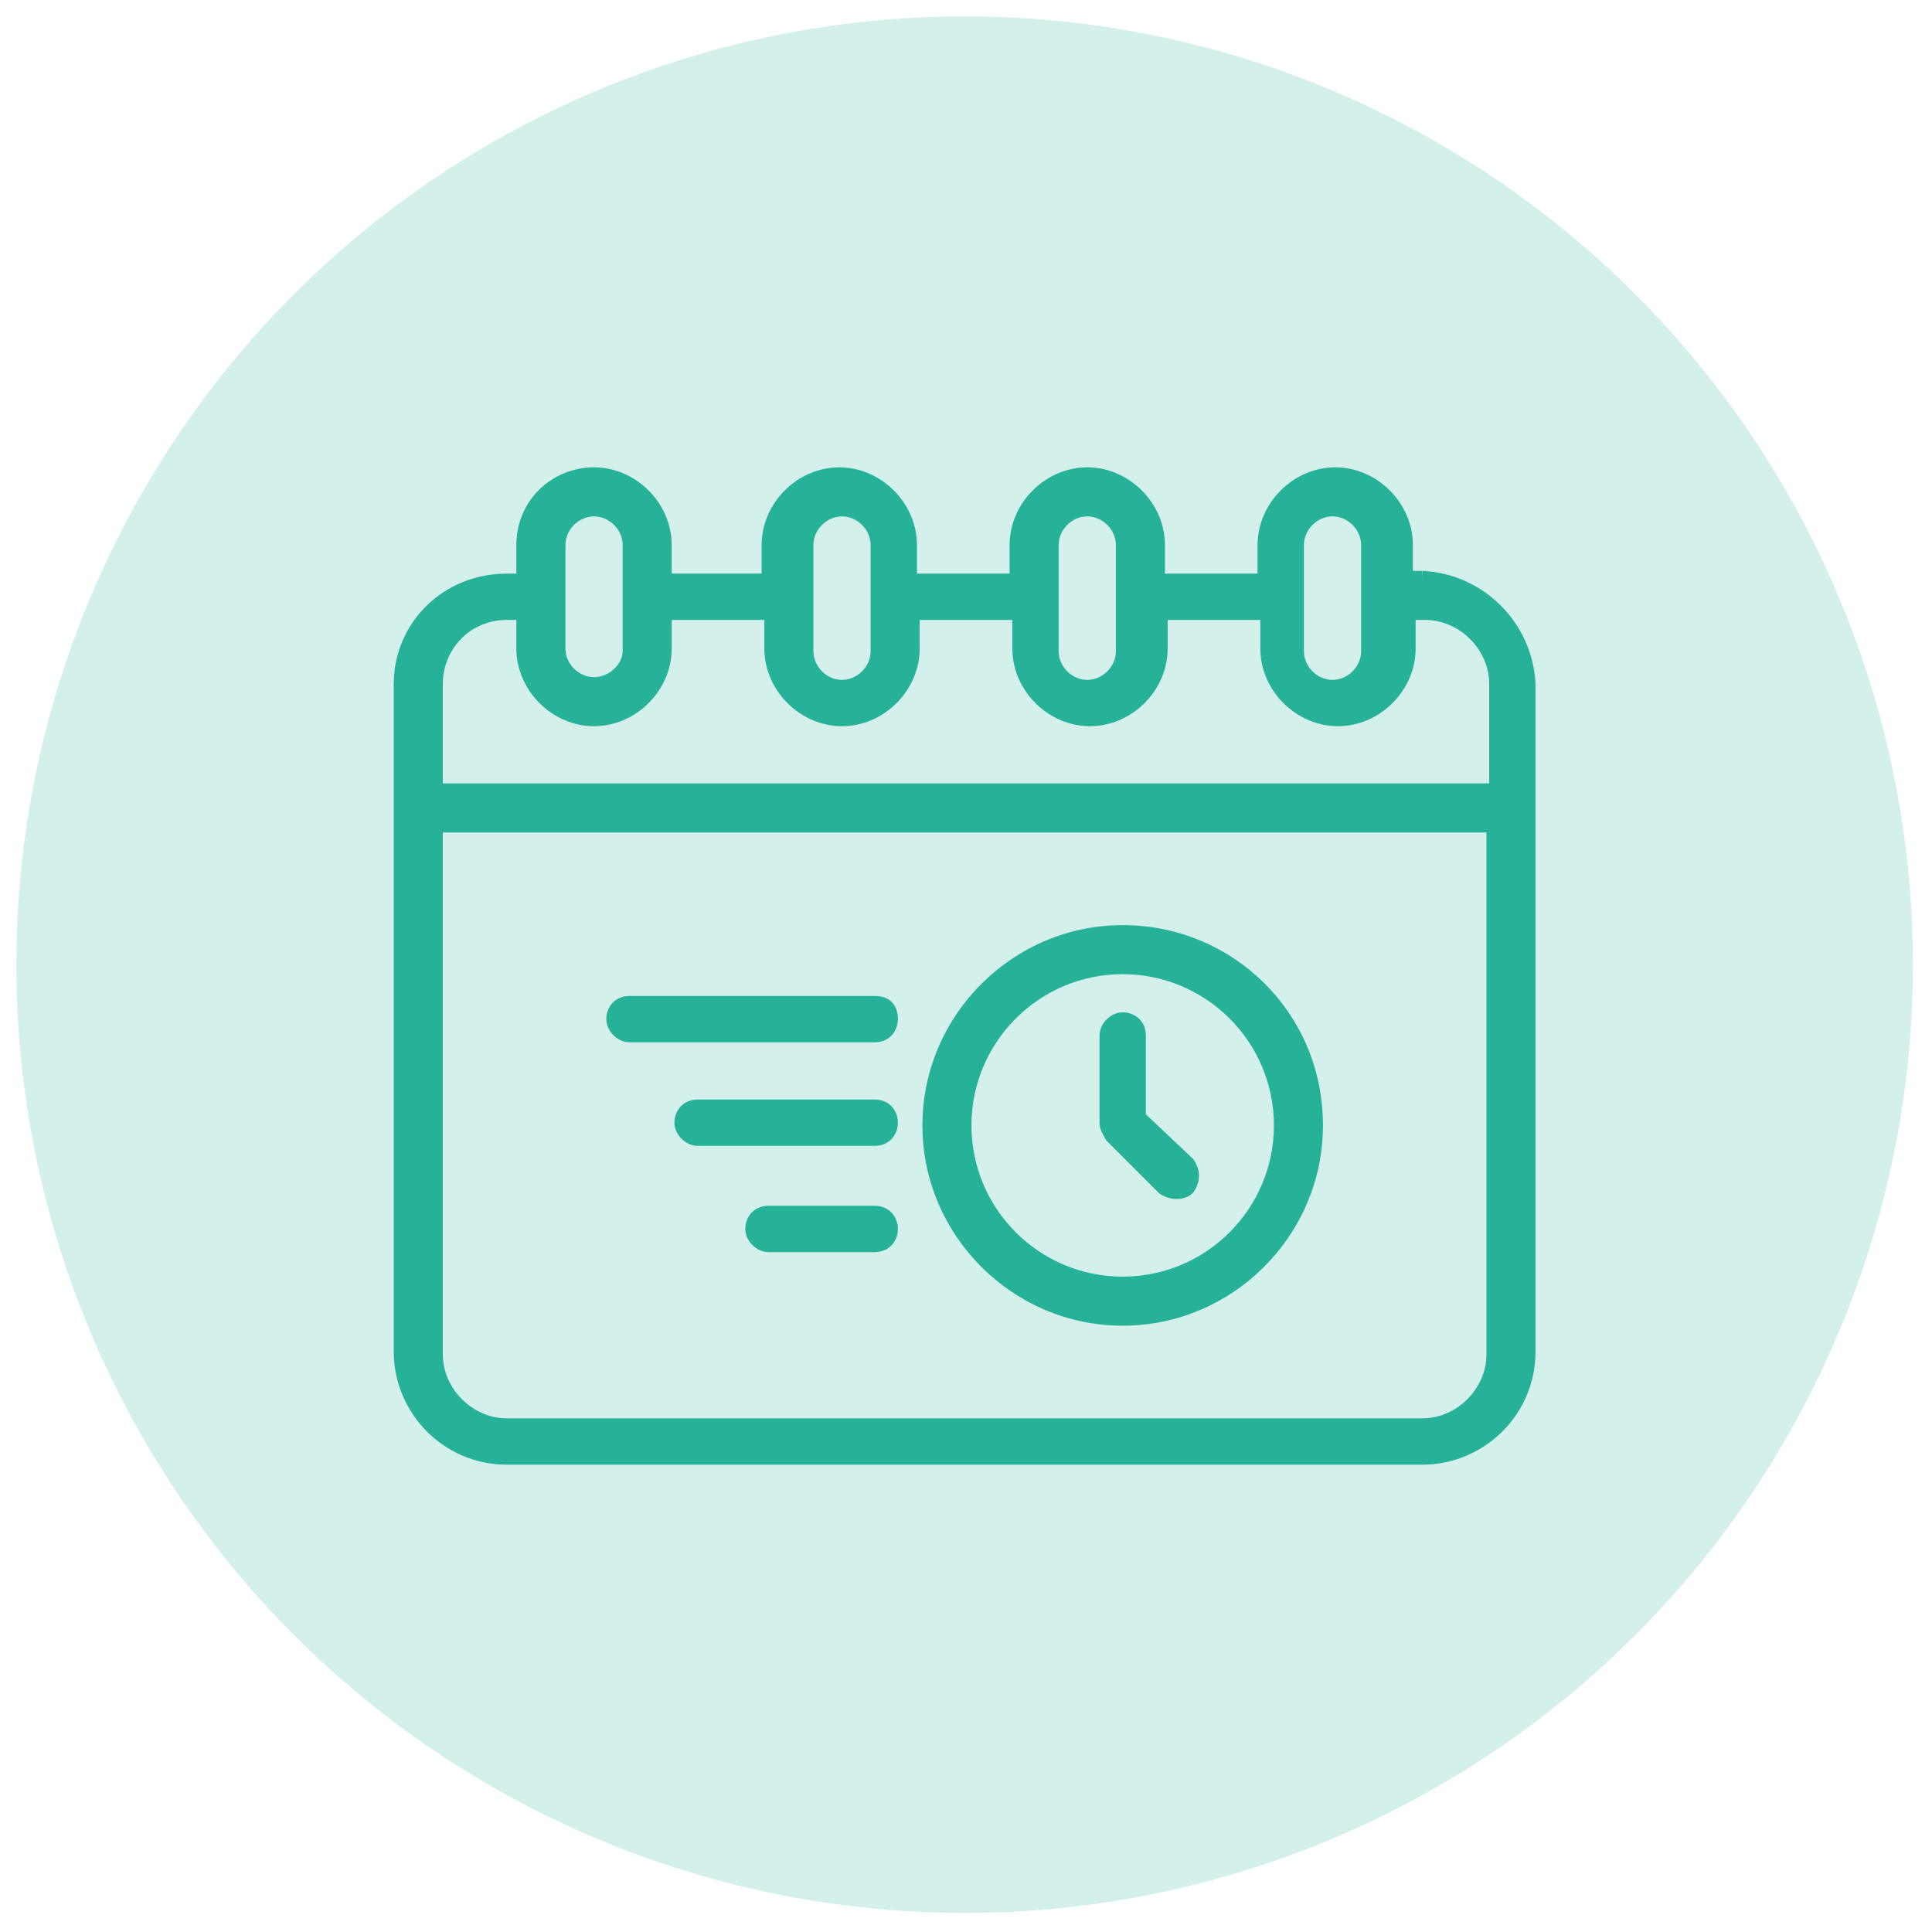
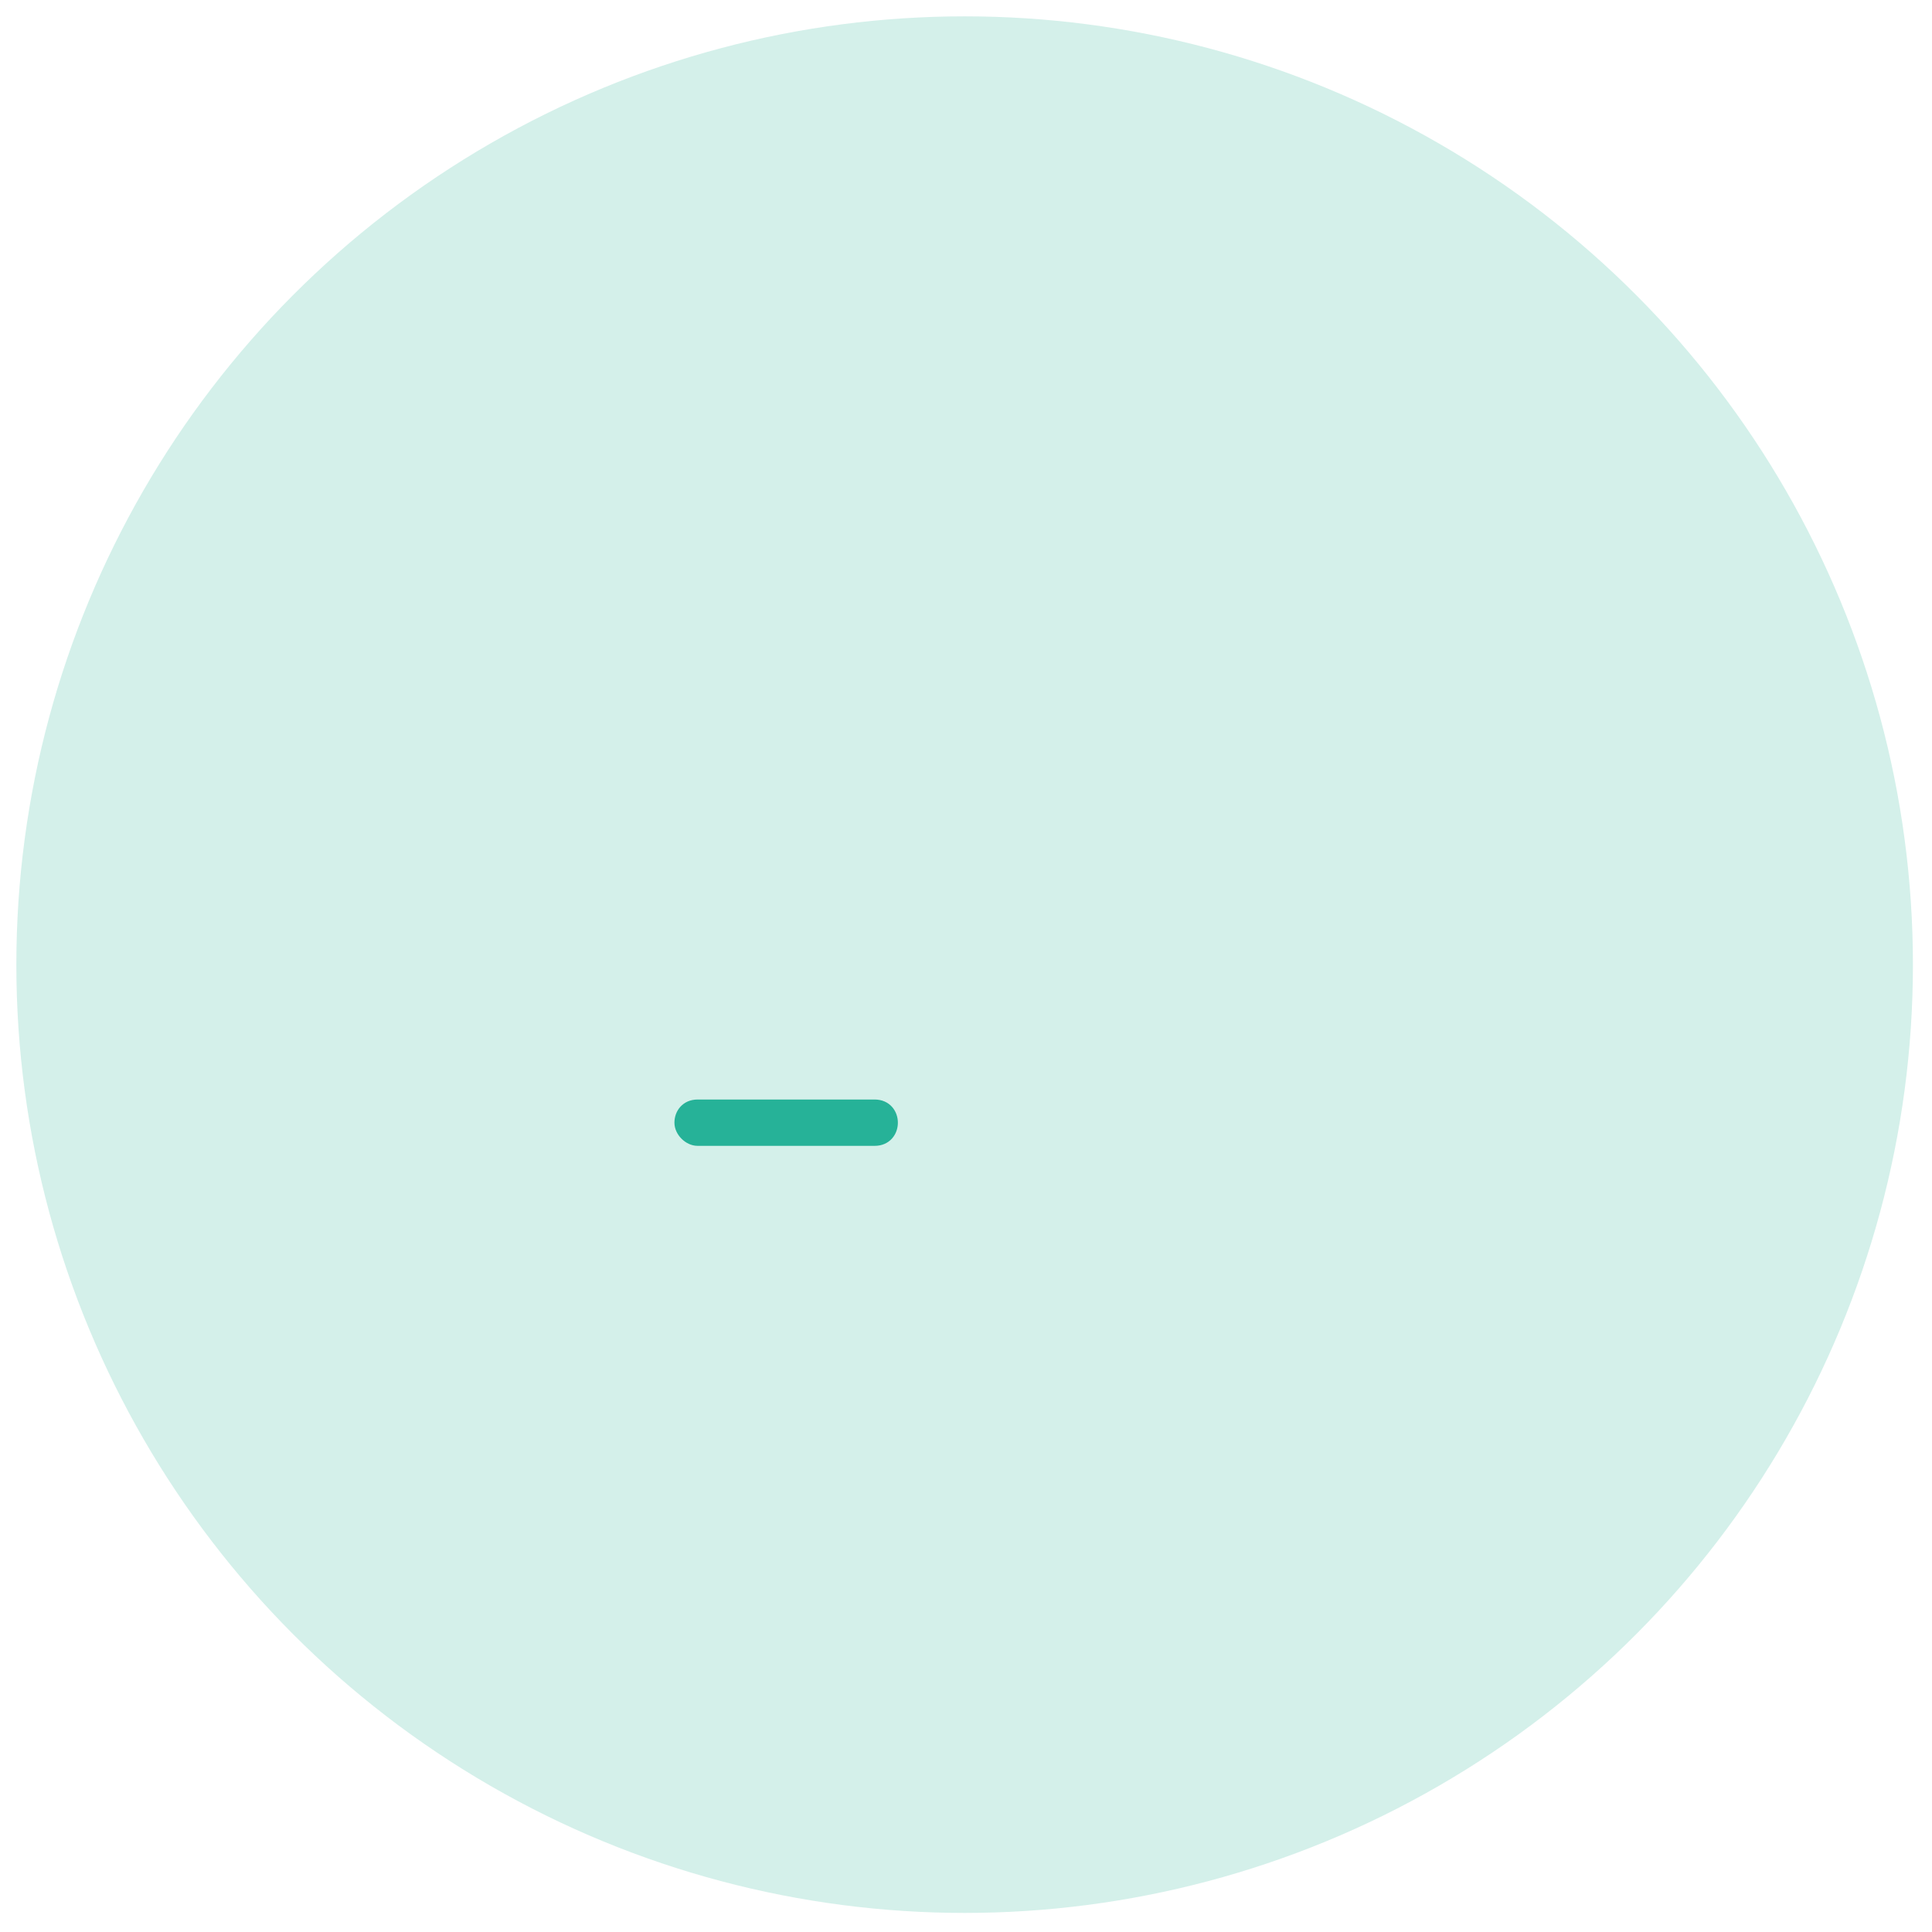
<svg xmlns="http://www.w3.org/2000/svg" id="Layer_1" version="1.1" viewBox="0 0 70.9 70.9">
  <defs>
    <style>
      .st0 {
        fill: #26b298;
        stroke: #26b298;
        stroke-miterlimit: 10;
        stroke-width: .5px;
      }

      .st1 {
        fill: #d4f0ea;
      }
    </style>
  </defs>
  <circle class="st1" cx="35.4" cy="35.4" r="34.8" />
  <g>
-     <path class="st0" d="M52.2,52.3H18.6c-1.4,0-2.6-1.2-2.6-2.6v-19.4h38.8v19.4c0,1.4-1.2,2.6-2.6,2.6M18.6,22.5h.6v1.3c0,1.4,1.2,2.6,2.6,2.6s2.6-1.2,2.6-2.6v-1.3h3.9v1.3c0,1.4,1.2,2.6,2.6,2.6s2.6-1.2,2.6-2.6v-1.3h3.9v1.3c0,1.4,1.2,2.6,2.6,2.6s2.6-1.2,2.6-2.6v-1.3h3.9v1.3c0,1.4,1.2,2.6,2.6,2.6s2.6-1.2,2.6-2.6v-1.3h.6c1.4,0,2.6,1.2,2.6,2.6v3.9H16v-3.9c0-1.4,1.1-2.6,2.6-2.6M20.5,20c0-.7.6-1.3,1.3-1.3s1.3.6,1.3,1.3v3.9c0,.6-.6,1.2-1.3,1.2s-1.3-.6-1.3-1.3v-3.8ZM29.6,20c0-.7.6-1.3,1.3-1.3s1.3.6,1.3,1.3v3.9c0,.7-.6,1.3-1.3,1.3s-1.3-.6-1.3-1.3v-3.9ZM38.6,20c0-.7.6-1.3,1.3-1.3s1.3.6,1.3,1.3v3.9c0,.7-.6,1.3-1.3,1.3s-1.3-.6-1.3-1.3v-3.9ZM47.6,20c0-.7.6-1.3,1.3-1.3s1.3.6,1.3,1.3v3.9c0,.7-.6,1.3-1.3,1.3s-1.3-.6-1.3-1.3v-3.9ZM52.2,21.2h-.6v-1.2c0-1.4-1.2-2.6-2.6-2.6s-2.6,1.2-2.6,2.6v1.3h-3.9v-1.3c0-1.4-1.2-2.6-2.6-2.6s-2.6,1.2-2.6,2.6v1.3h-3.9v-1.3c0-1.4-1.2-2.6-2.6-2.6s-2.6,1.2-2.6,2.6v1.3h-3.8v-1.3c0-1.4-1.2-2.6-2.6-2.6-1.4,0-2.6,1.1-2.6,2.6v1.3h-.6c-2.2,0-3.9,1.7-3.9,3.8v24.5c0,2.1,1.7,3.9,3.9,3.9h33.6c2.1,0,3.9-1.7,3.9-3.9v-24.5c-.1-2.1-1.8-3.8-3.9-3.9" />
-     <path class="st0" d="M41.2,47.1c-3.2,0-5.8-2.6-5.8-5.8s2.6-5.8,5.8-5.8,5.8,2.6,5.8,5.8-2.6,5.8-5.8,5.8M41.2,34.2c-3.9,0-7.1,3.2-7.1,7.1s3.2,7.1,7.1,7.1,7.1-3.2,7.1-7.1c0-4-3.2-7.1-7.1-7.1" />
-     <path class="st0" d="M32.1,36.8h-9c-.4,0-.6.3-.6.6s.3.6.6.6h9c.4,0,.6-.3.6-.6,0-.4-.2-.6-.6-.6" />
-     <path class="st0" d="M32.1,44.5h-3.9c-.4,0-.6.3-.6.6s.3.6.6.6h3.9c.4,0,.6-.3.6-.6,0-.3-.2-.6-.6-.6" />
    <path class="st0" d="M32.1,40.6h-6.5c-.4,0-.6.3-.6.6s.3.6.6.6h6.5c.4,0,.6-.3.6-.6,0-.3-.2-.6-.6-.6" />
-     <path class="st0" d="M41.8,41v-3c0-.4-.3-.6-.6-.6s-.6.3-.6.6v3.2c0,.2.1.3.2.5l1.9,1.9c.3.2.7.2.9,0,.2-.3.2-.6,0-.9l-1.8-1.7Z" />
  </g>
</svg>